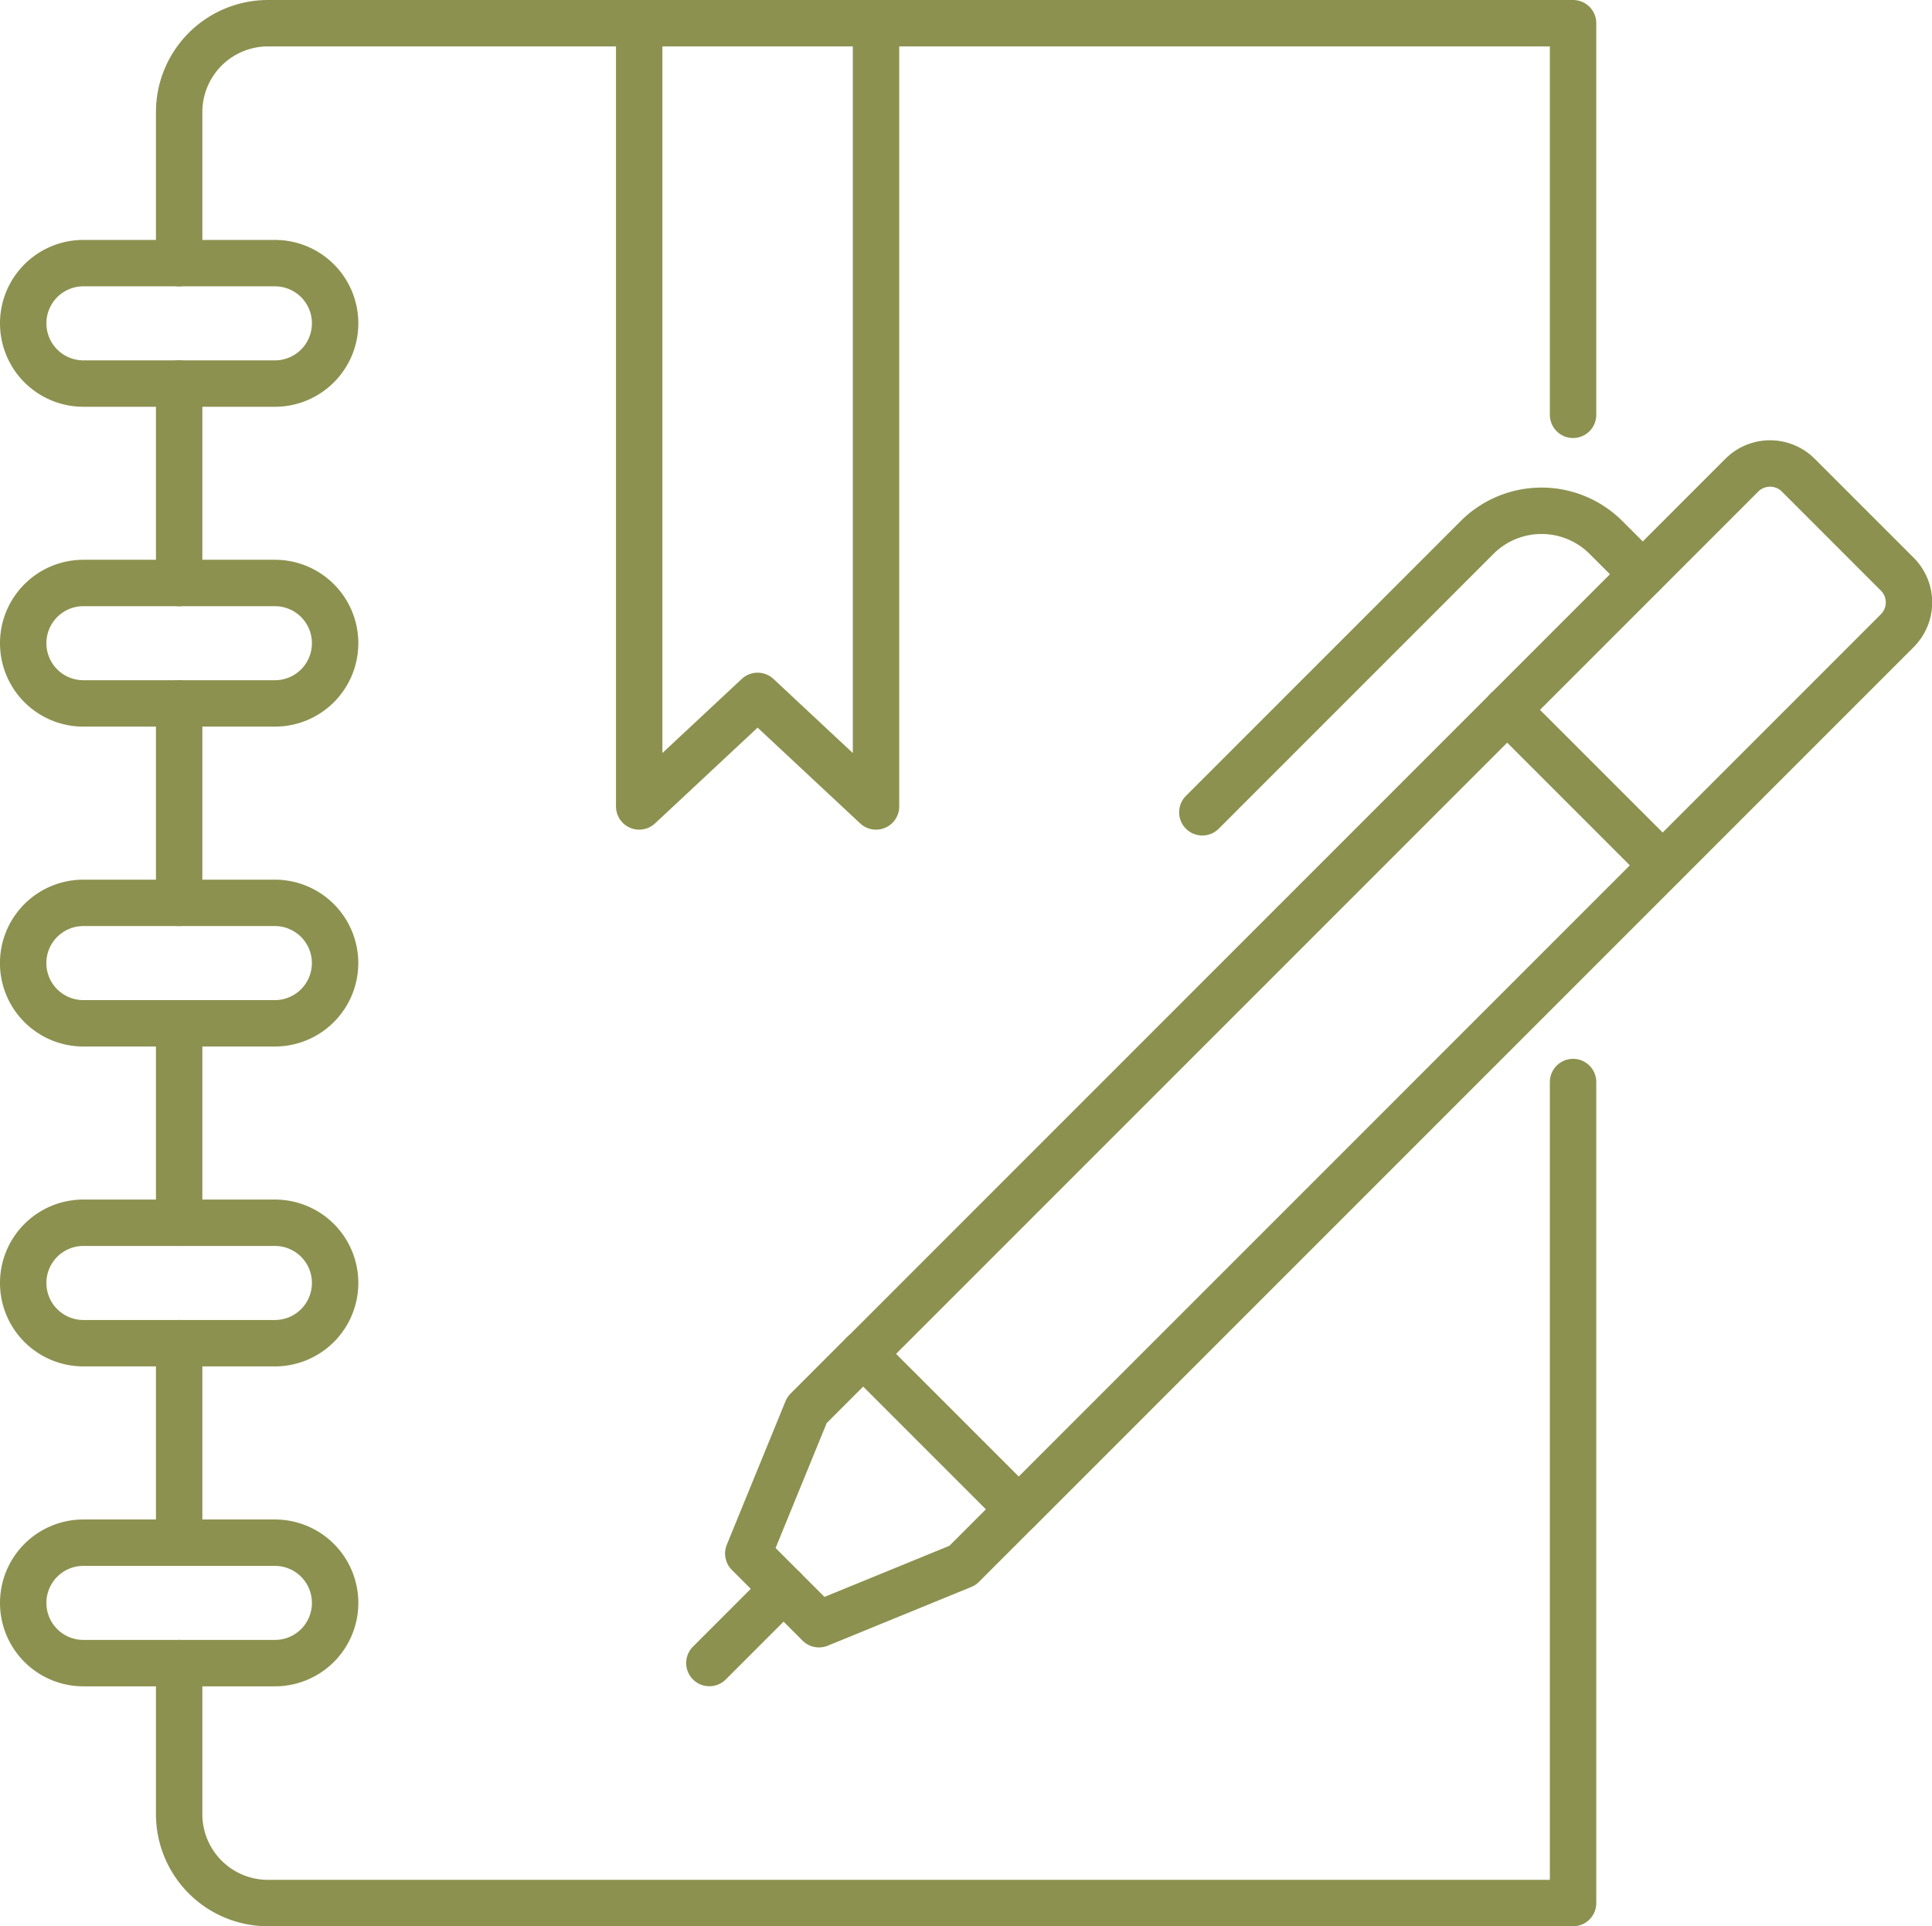
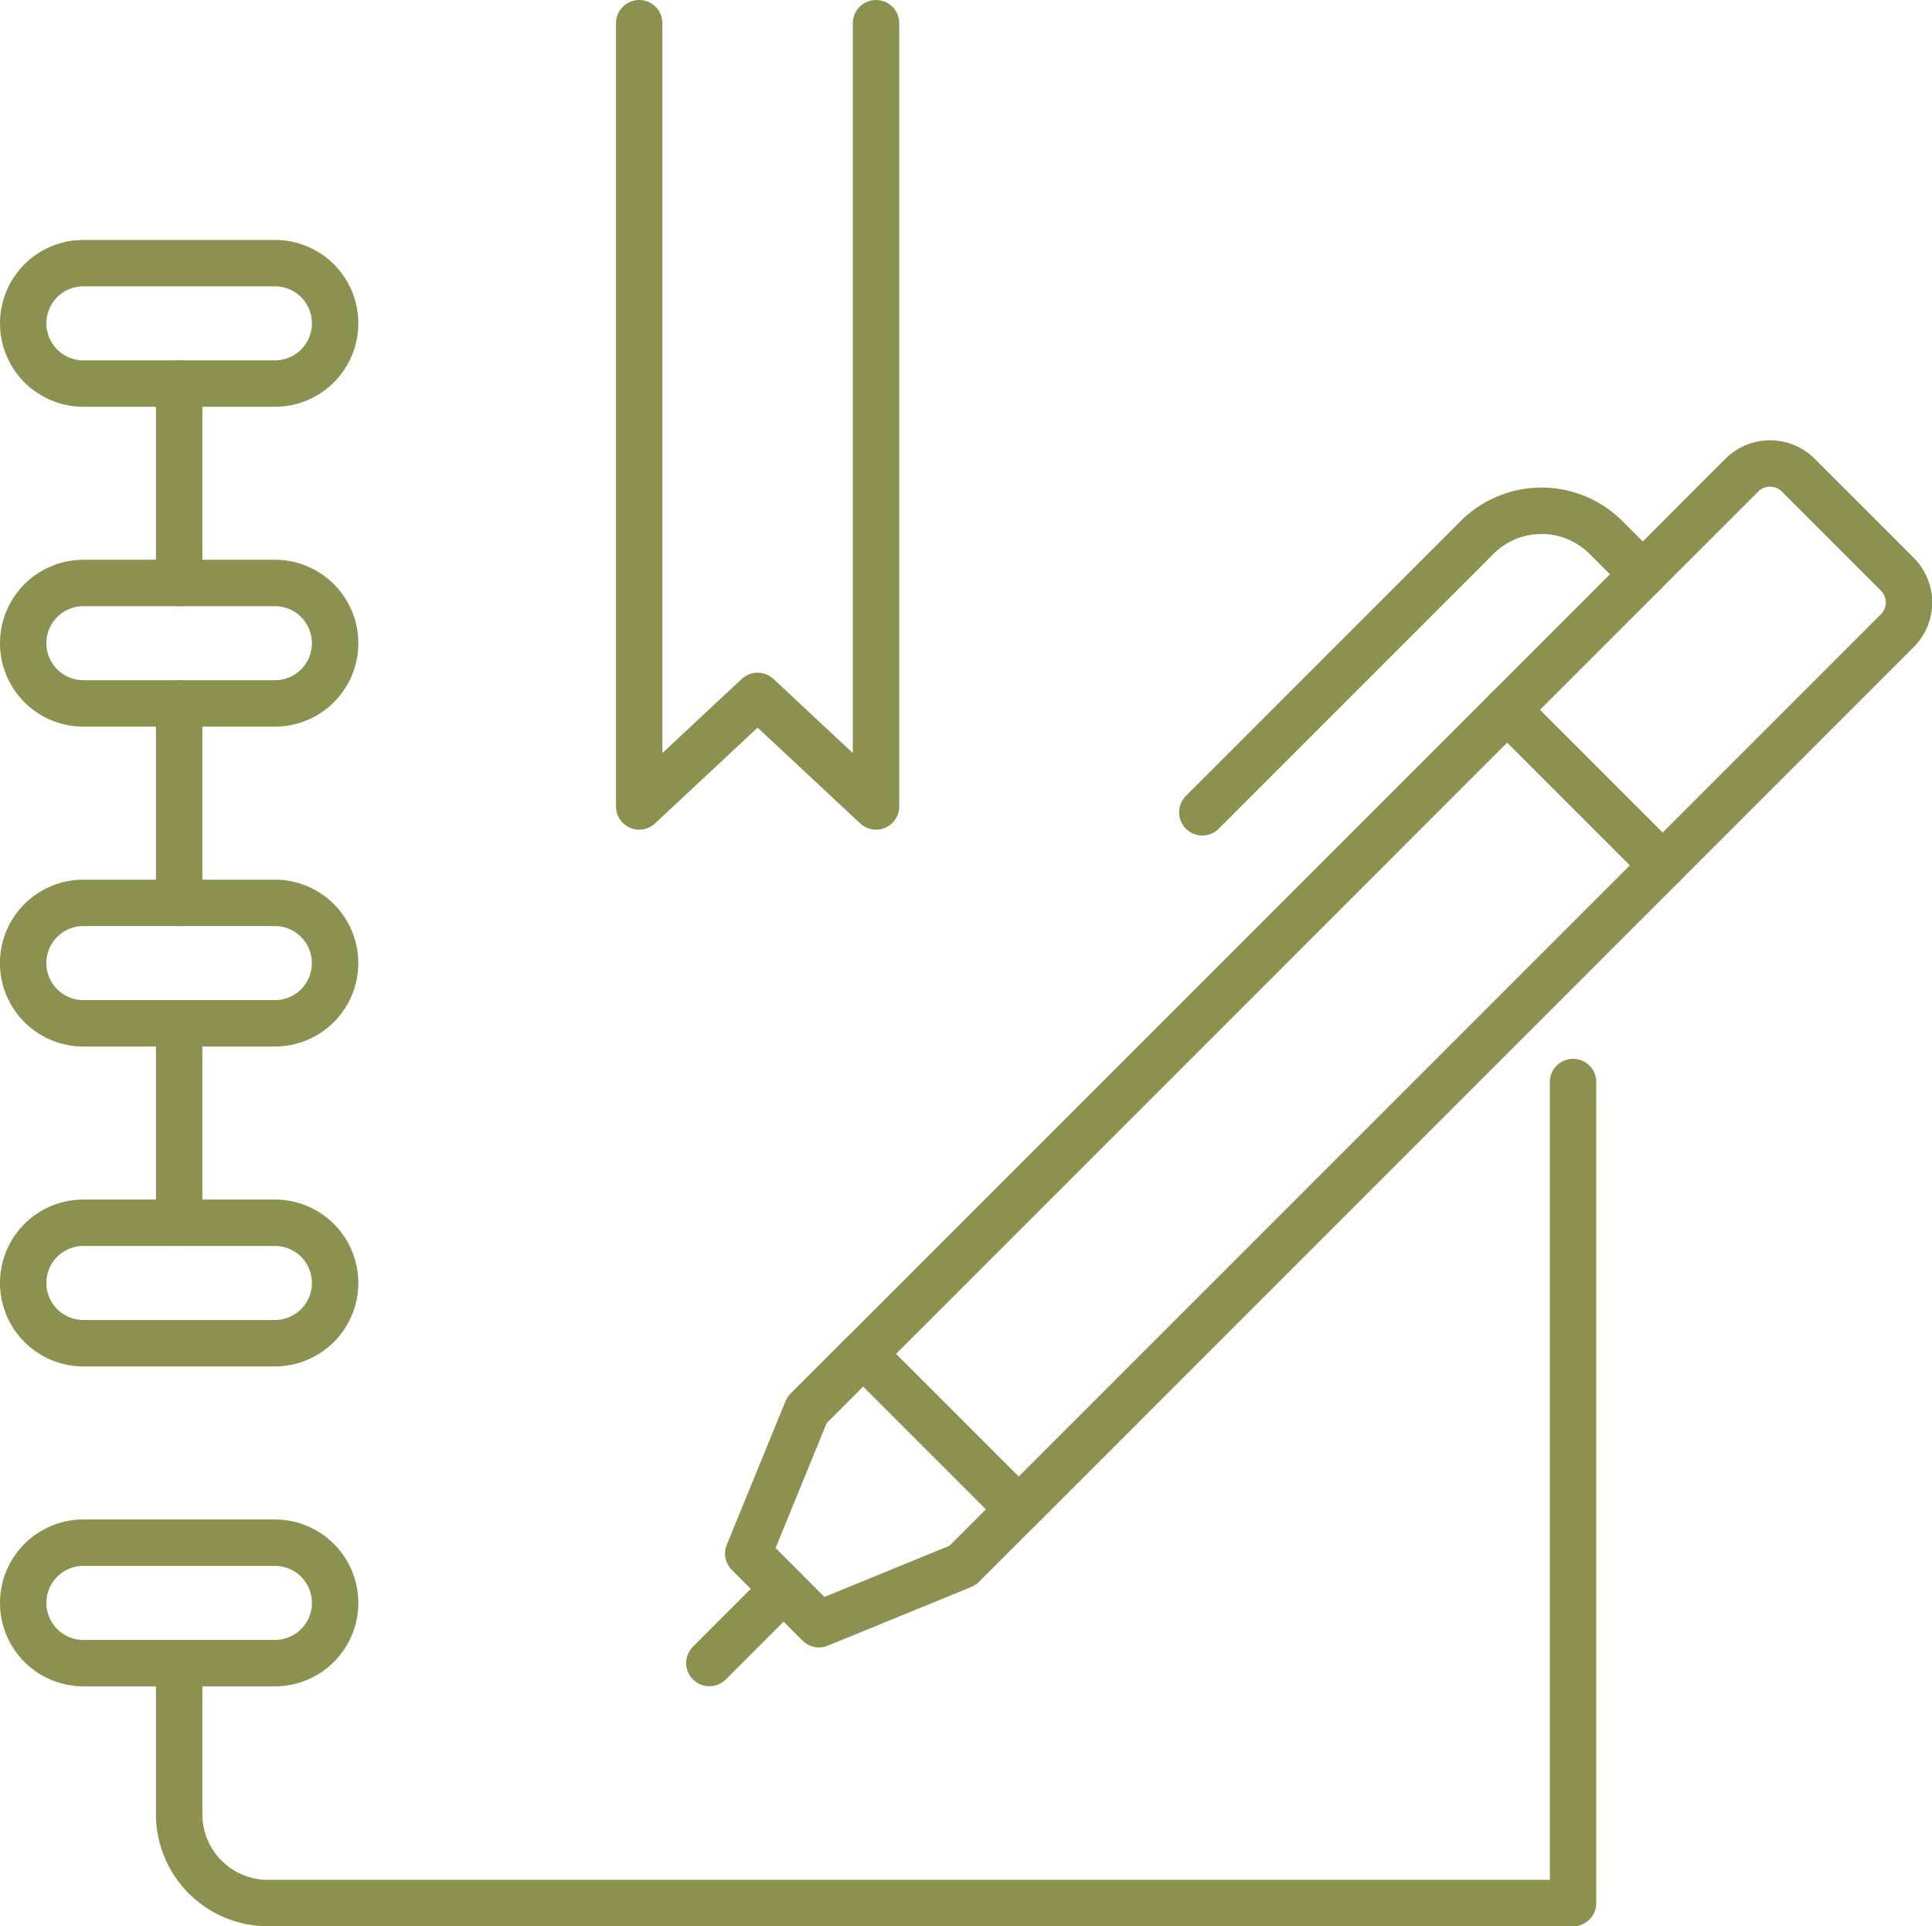
<svg xmlns="http://www.w3.org/2000/svg" width="44.051" height="43.914" viewBox="0 0 44.051 43.914">
  <g id="Gruppe_4731" data-name="Gruppe 4731" transform="translate(-97.072 -372.783)">
    <path id="Pfad_2454" data-name="Pfad 2454" d="M103.34,381.528H98.974a1.373,1.373,0,0,1-1.373-1.373h0a1.372,1.372,0,0,1,1.373-1.373h4.366a1.372,1.372,0,0,1,1.373,1.373h0A1.373,1.373,0,0,1,103.34,381.528Z" fill="none" stroke="#8c914f" stroke-linecap="round" stroke-linejoin="round" stroke-width="1.058" />
    <path id="Pfad_2455" data-name="Pfad 2455" d="M103.34,388.82H98.974a1.372,1.372,0,0,1-1.373-1.373h0a1.373,1.373,0,0,1,1.373-1.373h4.366a1.373,1.373,0,0,1,1.373,1.373h0A1.372,1.372,0,0,1,103.34,388.82Z" fill="none" stroke="#8c914f" stroke-linecap="round" stroke-linejoin="round" stroke-width="1.058" />
    <path id="Pfad_2456" data-name="Pfad 2456" d="M103.34,396.113H98.974A1.373,1.373,0,0,1,97.6,394.74h0a1.373,1.373,0,0,1,1.373-1.373h4.366a1.373,1.373,0,0,1,1.373,1.373h0A1.373,1.373,0,0,1,103.34,396.113Z" fill="none" stroke="#8c914f" stroke-linecap="round" stroke-linejoin="round" stroke-width="1.058" />
    <path id="Pfad_2457" data-name="Pfad 2457" d="M103.34,403.406H98.974a1.373,1.373,0,0,1-1.373-1.373h0a1.372,1.372,0,0,1,1.373-1.373h4.366a1.372,1.372,0,0,1,1.373,1.373h0A1.373,1.373,0,0,1,103.34,403.406Z" fill="none" stroke="#8c914f" stroke-linecap="round" stroke-linejoin="round" stroke-width="1.058" />
    <path id="Pfad_2458" data-name="Pfad 2458" d="M103.34,410.7H98.974a1.372,1.372,0,0,1-1.373-1.373h0a1.373,1.373,0,0,1,1.373-1.373h4.366a1.373,1.373,0,0,1,1.373,1.373h0A1.372,1.372,0,0,1,103.34,410.7Z" fill="none" stroke="#8c914f" stroke-linecap="round" stroke-linejoin="round" stroke-width="1.058" />
    <line id="Linie_477" data-name="Linie 477" y2="4.547" transform="translate(101.157 381.528)" fill="none" stroke="#8c914f" stroke-linecap="round" stroke-linejoin="round" stroke-width="1.058" />
    <line id="Linie_478" data-name="Linie 478" y2="4.547" transform="translate(101.157 388.82)" fill="none" stroke="#8c914f" stroke-linecap="round" stroke-linejoin="round" stroke-width="1.058" />
    <line id="Linie_479" data-name="Linie 479" y2="4.547" transform="translate(101.157 396.113)" fill="none" stroke="#8c914f" stroke-linecap="round" stroke-linejoin="round" stroke-width="1.058" />
-     <line id="Linie_480" data-name="Linie 480" y2="4.547" transform="translate(101.157 403.406)" fill="none" stroke="#8c914f" stroke-linecap="round" stroke-linejoin="round" stroke-width="1.058" />
-     <path id="Pfad_2459" data-name="Pfad 2459" d="M132.939,382.24v-8.928H103.183a2.026,2.026,0,0,0-2.026,2.026v3.444" fill="none" stroke="#8c914f" stroke-linecap="round" stroke-linejoin="round" stroke-width="1.058" />
    <path id="Pfad_2460" data-name="Pfad 2460" d="M101.157,410.7v3.444a2.026,2.026,0,0,0,2.026,2.026h29.756V397.452" fill="none" stroke="#8c914f" stroke-linecap="round" stroke-linejoin="round" stroke-width="1.058" />
    <path id="Pfad_2461" data-name="Pfad 2461" d="M111.646,373.312v17.857l2.7-2.521,2.7,2.521V373.312" fill="none" stroke="#8c914f" stroke-linecap="round" stroke-linejoin="round" stroke-width="1.058" />
    <path id="Pfad_2462" data-name="Pfad 2462" d="M120.3,407.194l-3.545-3.545,20.031-20.032a.911.911,0,0,1,1.289,0l2.256,2.256a.911.911,0,0,1,0,1.289Z" fill="none" stroke="#8c914f" stroke-linecap="round" stroke-linejoin="round" stroke-width="1.058" />
    <path id="Pfad_2463" data-name="Pfad 2463" d="M116.751,403.649l-1.279,1.279-1.339,3.273.806.806.806.806,3.273-1.339,1.279-1.279" fill="none" stroke="#8c914f" stroke-linecap="round" stroke-linejoin="round" stroke-width="1.058" />
    <line id="Linie_481" data-name="Linie 481" x1="1.692" y2="1.692" transform="translate(113.246 409.006)" fill="none" stroke="#8c914f" stroke-linecap="round" stroke-linejoin="round" stroke-width="1.058" />
    <path id="Pfad_2464" data-name="Pfad 2464" d="M134.526,385.873l-.836-.836a2.079,2.079,0,0,0-2.94,0l-6.264,6.265" fill="none" stroke="#8c914f" stroke-linecap="round" stroke-linejoin="round" stroke-width="1.058" />
    <line id="Linie_482" data-name="Linie 482" x2="3.545" y2="3.545" transform="translate(131.435 388.965)" fill="none" stroke="#8c914f" stroke-linecap="round" stroke-linejoin="round" stroke-width="1.058" />
  </g>
</svg>